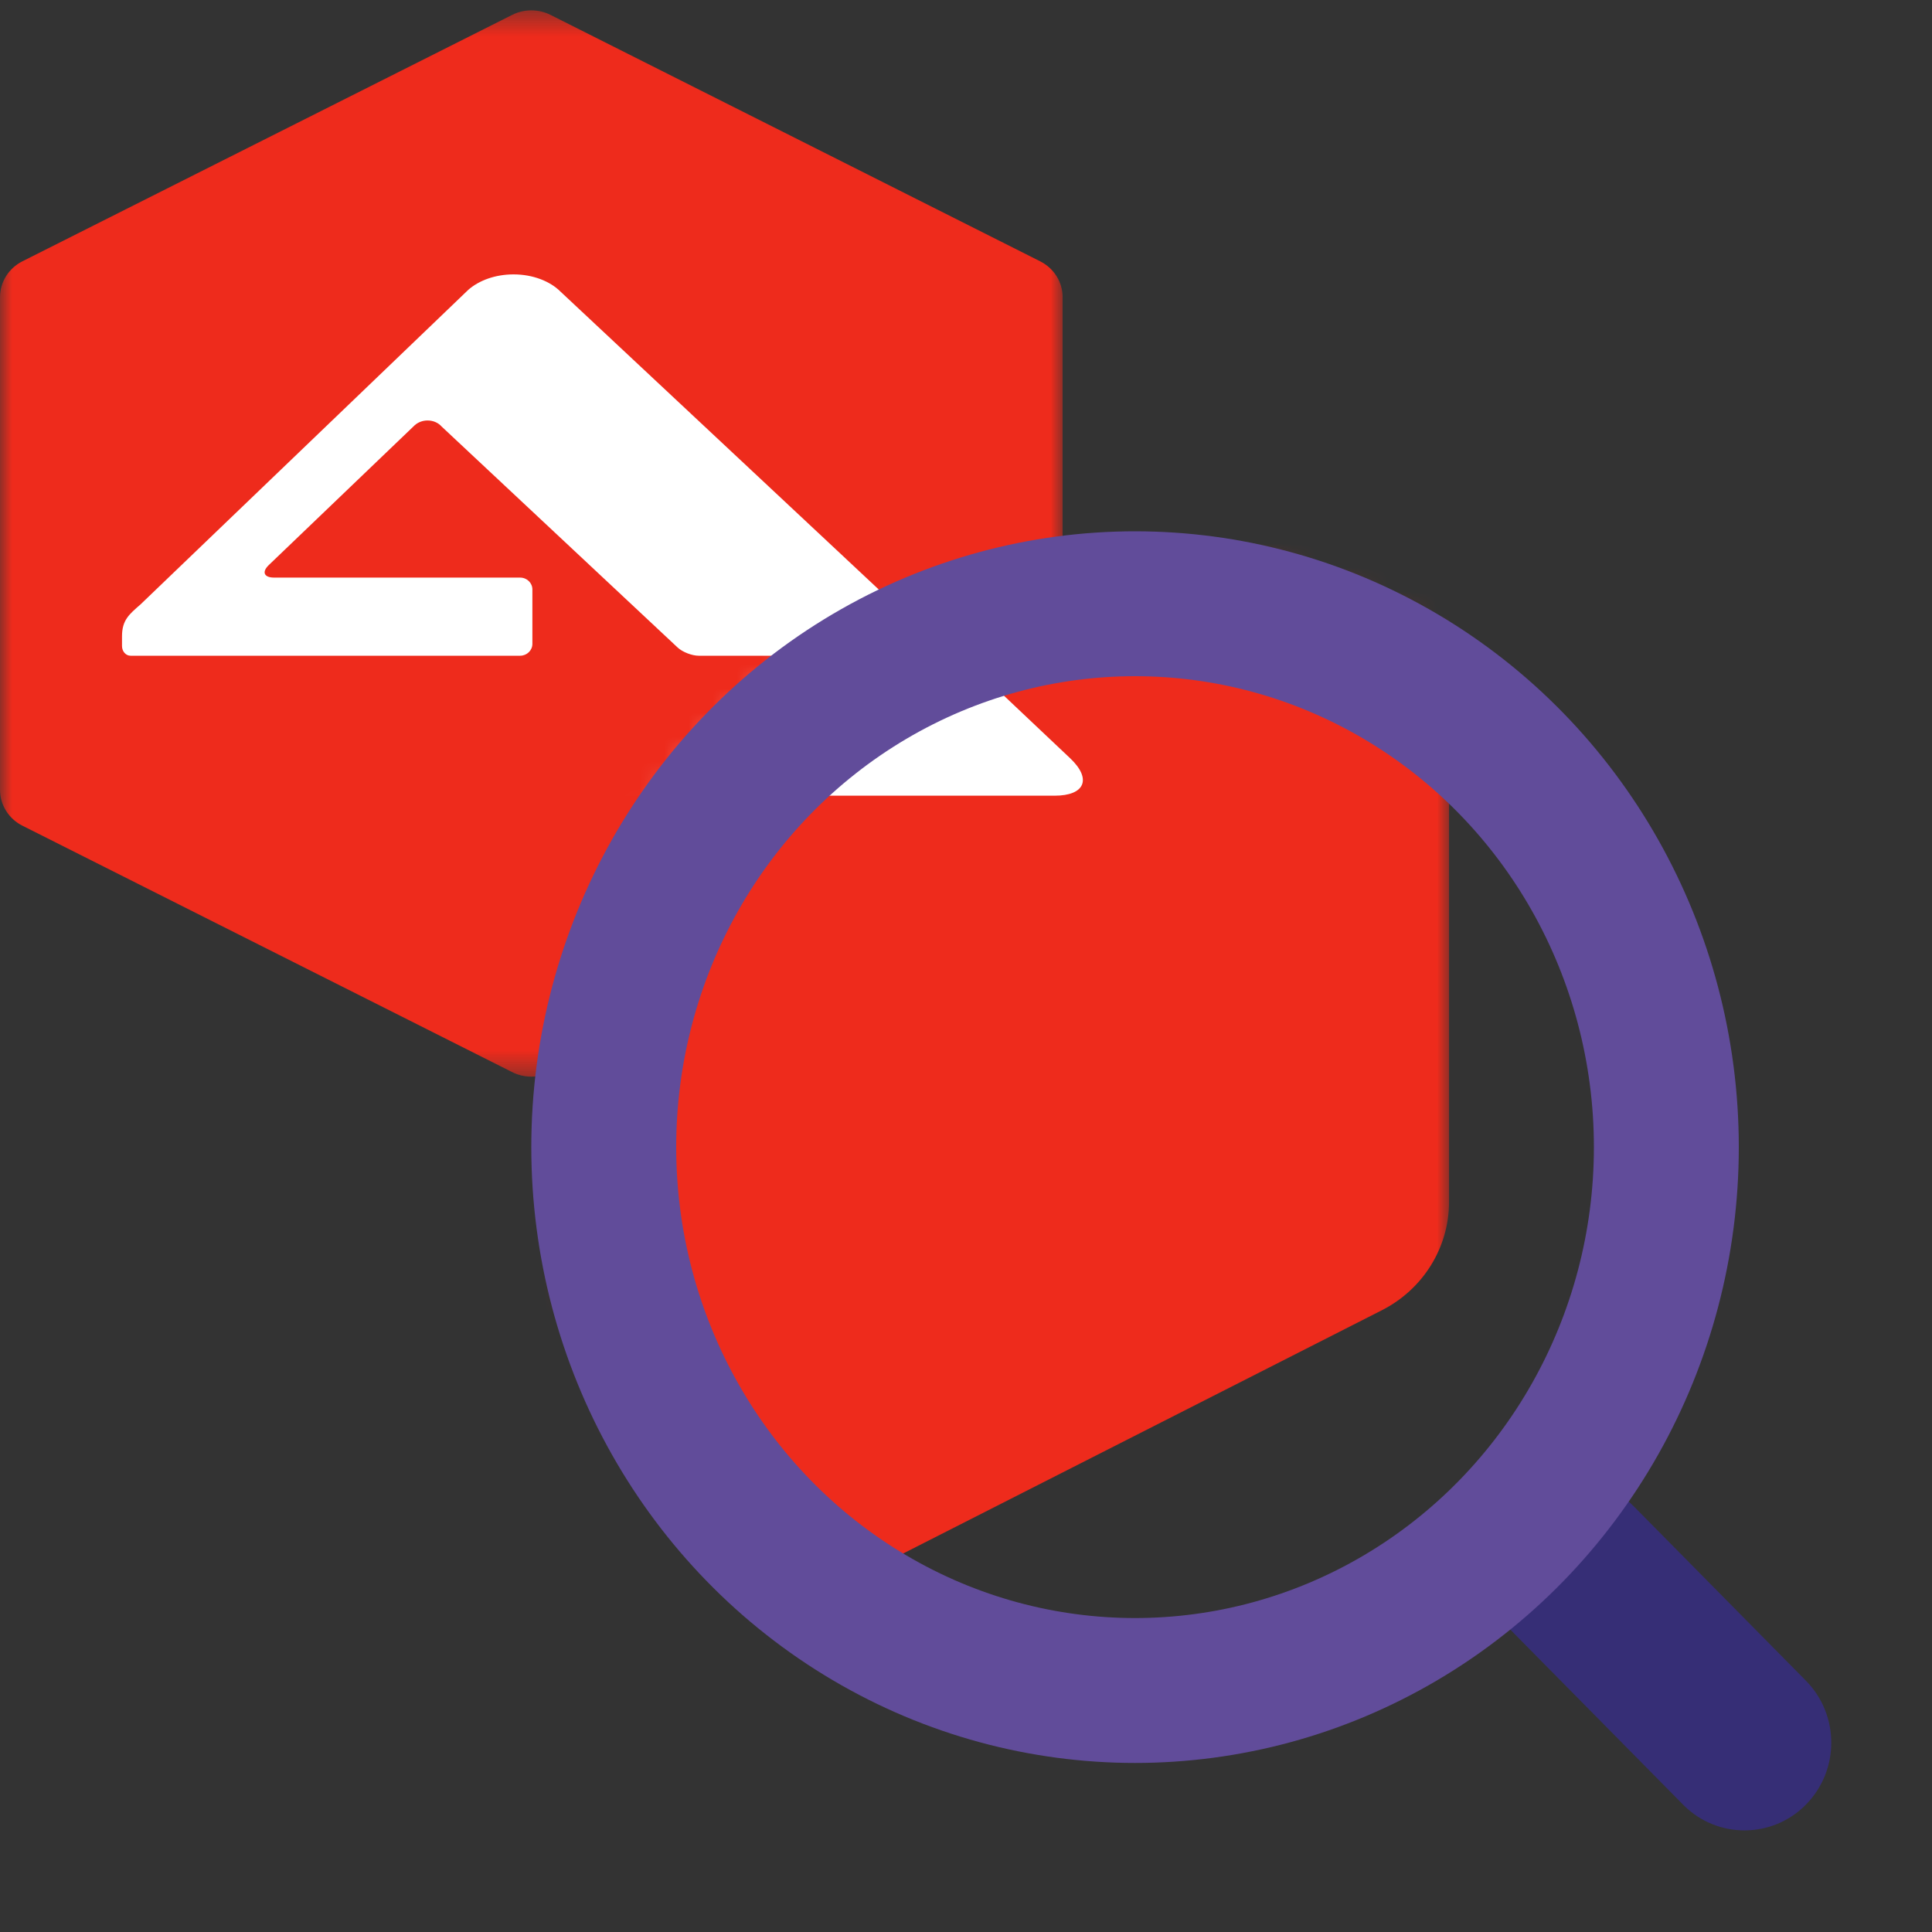
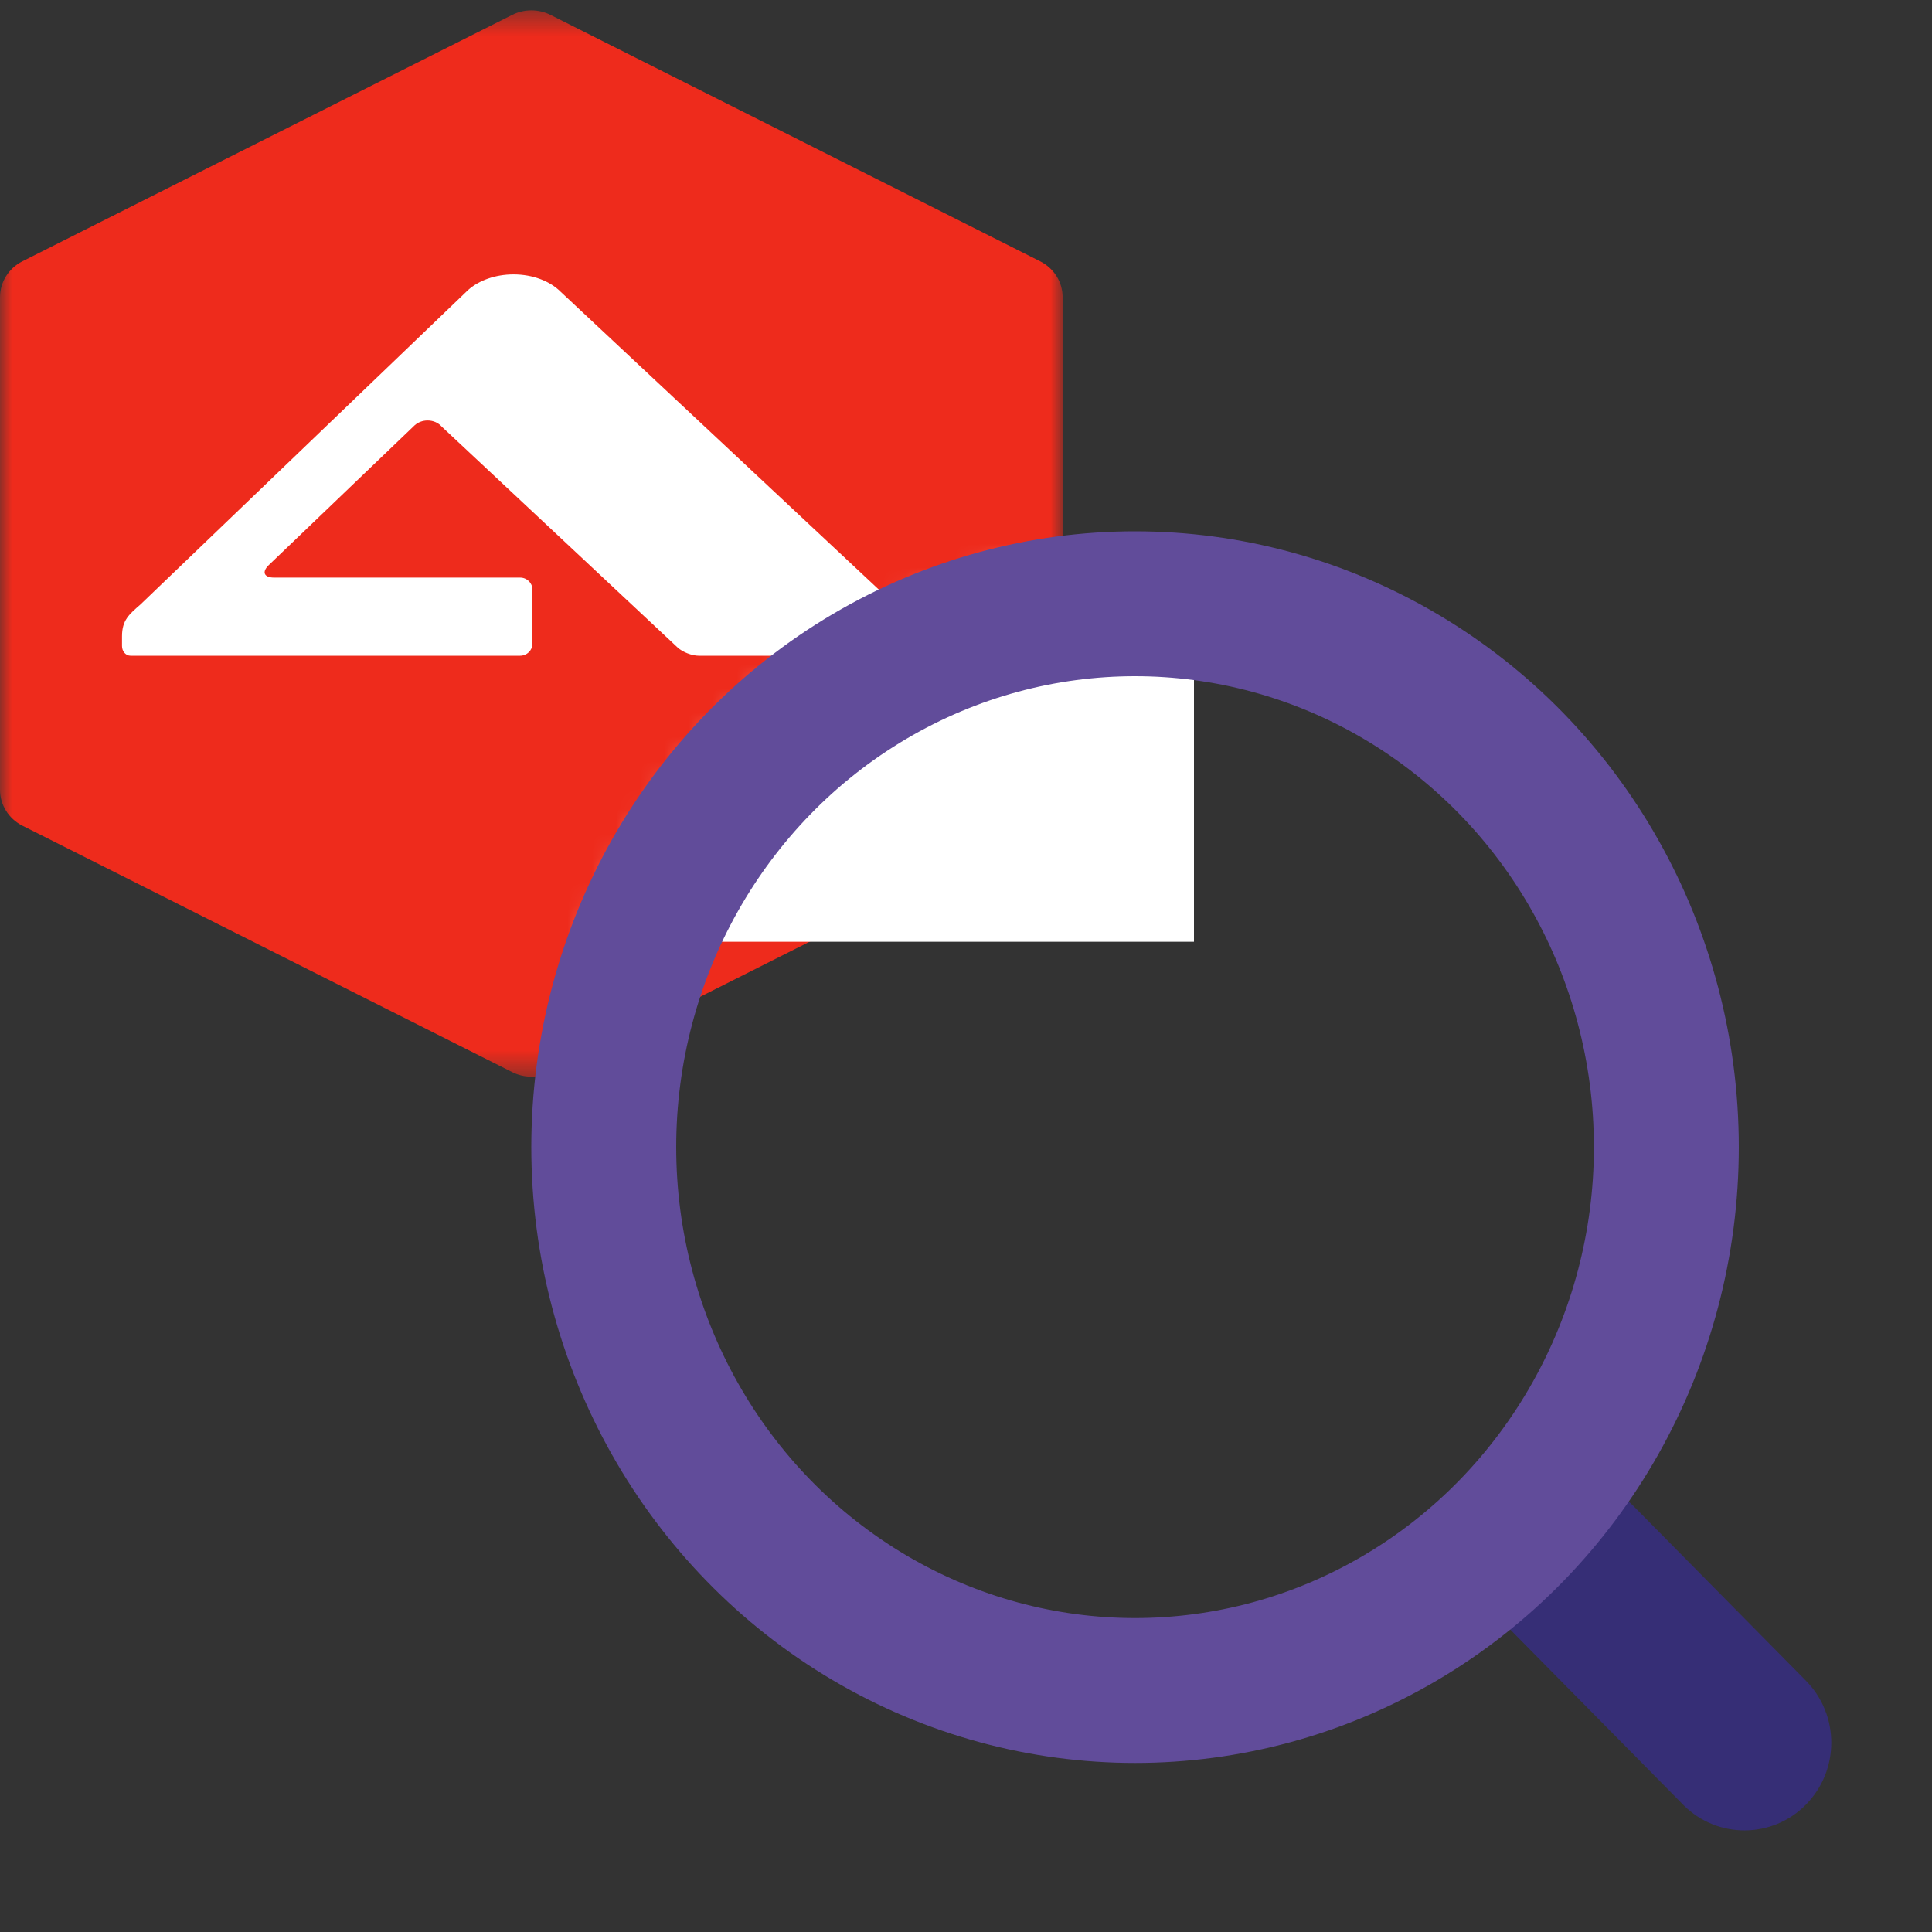
<svg xmlns="http://www.w3.org/2000/svg" xmlns:xlink="http://www.w3.org/1999/xlink" width="80px" height="80px" viewBox="0 0 80 80" version="1.1">
  <rect x="0" y="0" width="80" height="80" fill="#333333" stroke="none" />
  <title>altoros</title>
  <desc>Created with Sketch.</desc>
  <defs>
    <polygon id="path-1" points="0.001 0.429 44.001 0.429 44.001 44.582 0.001 44.582" />
    <circle id="path-3" cx="47" cy="47" r="24" />
    <polygon id="path-5" points="0.002 0.014 132.002 0.014 132.002 133.733 0.002 133.733" />
  </defs>
  <g id="altoros" stroke="none" stroke-width="1" fill="none" fill-rule="evenodd">
    <g>
      <rect id="Rectangle-Copy" x="0" y="0" width="80" height="80" />
      <g id="Group-3">
        <g id="Logo">
          <g id="Group-6">
            <mask id="mask-2" fill="white">
              <use xlink:href="#path-1" />
            </mask>
            <g id="Clip-5" />
            <polygon id="Rectangle" fill="#FFFFFF" mask="url(#mask-2)" points="3.52 10.288 40.48 10.288 40.48 29.15 3.52 29.15" />
            <path d="M38.555,27.152 L28.932,27.152 C28.65,27.152 28.259,27 28.057,26.81 L18.285,17.66 C18.15,17.507 17.94,17.411 17.705,17.411 C17.497,17.411 17.312,17.487 17.178,17.603 L11.131,23.397 C10.832,23.684 10.93,23.917 11.351,23.917 L21.536,23.917 C21.818,23.917 22.045,24.136 22.045,24.409 L22.045,26.66 C22.045,26.931 21.818,27.152 21.536,27.152 L5.754,27.152 L5.404,27.152 C5.21,27.152 5.052,26.972 5.052,26.751 L5.052,26.348 C5.052,25.673 5.351,25.436 5.816,25.03 L19.392,12 C19.834,11.612 20.508,11.362 21.263,11.362 C22.068,11.362 22.78,11.645 23.213,12.079 L38.77,26.64 C39.073,26.923 38.976,27.152 38.555,27.152 M43.07,10.82 L32.932,5.717 L22.794,0.616 C22.545,0.491 22.274,0.429 22.001,0.429 C21.728,0.429 21.457,0.491 21.209,0.616 L11.069,5.717 L0.928,10.82 C0.358,11.108 0.001,11.679 0.001,12.303 L0.001,22.506 L0.001,32.706 C0.001,33.33 0.358,33.903 0.928,34.19 L11.068,39.292 L21.209,44.394 C21.457,44.519 21.728,44.582 22.001,44.582 C22.274,44.582 22.545,44.519 22.794,44.394 L32.932,39.292 L43.07,34.19 C43.642,33.903 44.001,33.33 44.001,32.706 L44.001,22.506 L44.001,12.303 C44.001,11.679 43.642,11.108 43.07,10.82" id="Fill-4" fill="#EE2B1C" mask="url(#mask-2)" />
          </g>
        </g>
        <mask id="mask-4" fill="white">
          <use xlink:href="#path-3" />
        </mask>
        <g id="Oval" />
        <g id="Logo" mask="url(#mask-4)">
          <g transform="translate(-72, -48)" id="Group-6">
            <g>
              <mask id="mask-6" fill="white">
                <use xlink:href="#path-5" />
              </mask>
              <g id="Clip-5" />
              <polygon id="Rectangle" fill="#FFFFFF" mask="url(#mask-6)" points="10.56 29.872 121.44 29.872 121.44 86.996 10.56 86.996" />
-               <path d="M115.666,80.948 L86.795,80.948 C85.95,80.948 84.778,80.485 84.171,79.909 L54.856,52.199 C54.449,51.737 53.821,51.446 53.114,51.446 C52.491,51.446 51.936,51.674 51.535,52.028 L33.393,69.575 C32.495,70.442 32.791,71.148 34.053,71.148 L64.608,71.148 C65.453,71.148 66.134,71.813 66.134,72.639 L66.134,79.457 C66.134,80.278 65.453,80.948 64.608,80.948 L17.262,80.948 L16.212,80.948 C15.631,80.948 15.156,80.402 15.156,79.732 L15.156,78.512 C15.156,76.466 16.053,75.749 17.447,74.519 L58.177,35.057 C59.502,33.883 61.525,33.125 63.79,33.125 C66.203,33.125 68.341,33.982 69.64,35.296 L116.31,79.395 C117.218,80.252 116.928,80.948 115.666,80.948 M129.209,31.484 L98.796,16.029 L68.383,0.58 C67.634,0.201 66.821,0.014 66.002,0.014 C65.184,0.014 64.371,0.201 63.626,0.58 L33.208,16.029 L2.785,31.484 C1.074,32.356 0.002,34.086 0.002,35.976 L0.002,66.874 L0.002,97.768 C0.002,99.658 1.074,101.393 2.785,102.26 L33.203,117.714 L63.626,133.163 C64.371,133.543 65.184,133.735 66.002,133.735 C66.821,133.735 67.634,133.543 68.383,133.163 L98.796,117.714 L129.209,102.26 C130.925,101.393 132.002,99.658 132.002,97.768 L132.002,66.874 L132.002,35.976 C132.002,34.086 130.925,32.356 129.209,31.484" id="Fill-4" fill="#EE2B1C" mask="url(#mask-6)" />
            </g>
          </g>
        </g>
        <g id="Group-2" transform="translate(22, 22)">
          <path d="M41.6,42.915 L51.717,42.98 C53.72,42.993 55.34,44.614 55.353,46.617 C55.366,48.586 53.779,50.194 51.809,50.206 C51.794,50.206 51.779,50.206 51.763,50.206 L41.647,50.141 C39.644,50.128 38.023,48.508 38.01,46.505 C37.998,44.535 39.584,42.928 41.554,42.915 C41.569,42.915 41.585,42.915 41.6,42.915 Z" id="Rectangle" fill="#362E76" transform="translate(46.682, 46.561) rotate(-315) translate(-46.682, -46.561) " />
          <ellipse id="Oval" stroke="#614C9A" stroke-width="6" cx="25" cy="25.5" rx="22" ry="22.5" />
        </g>
      </g>
    </g>
  </g>
</svg>